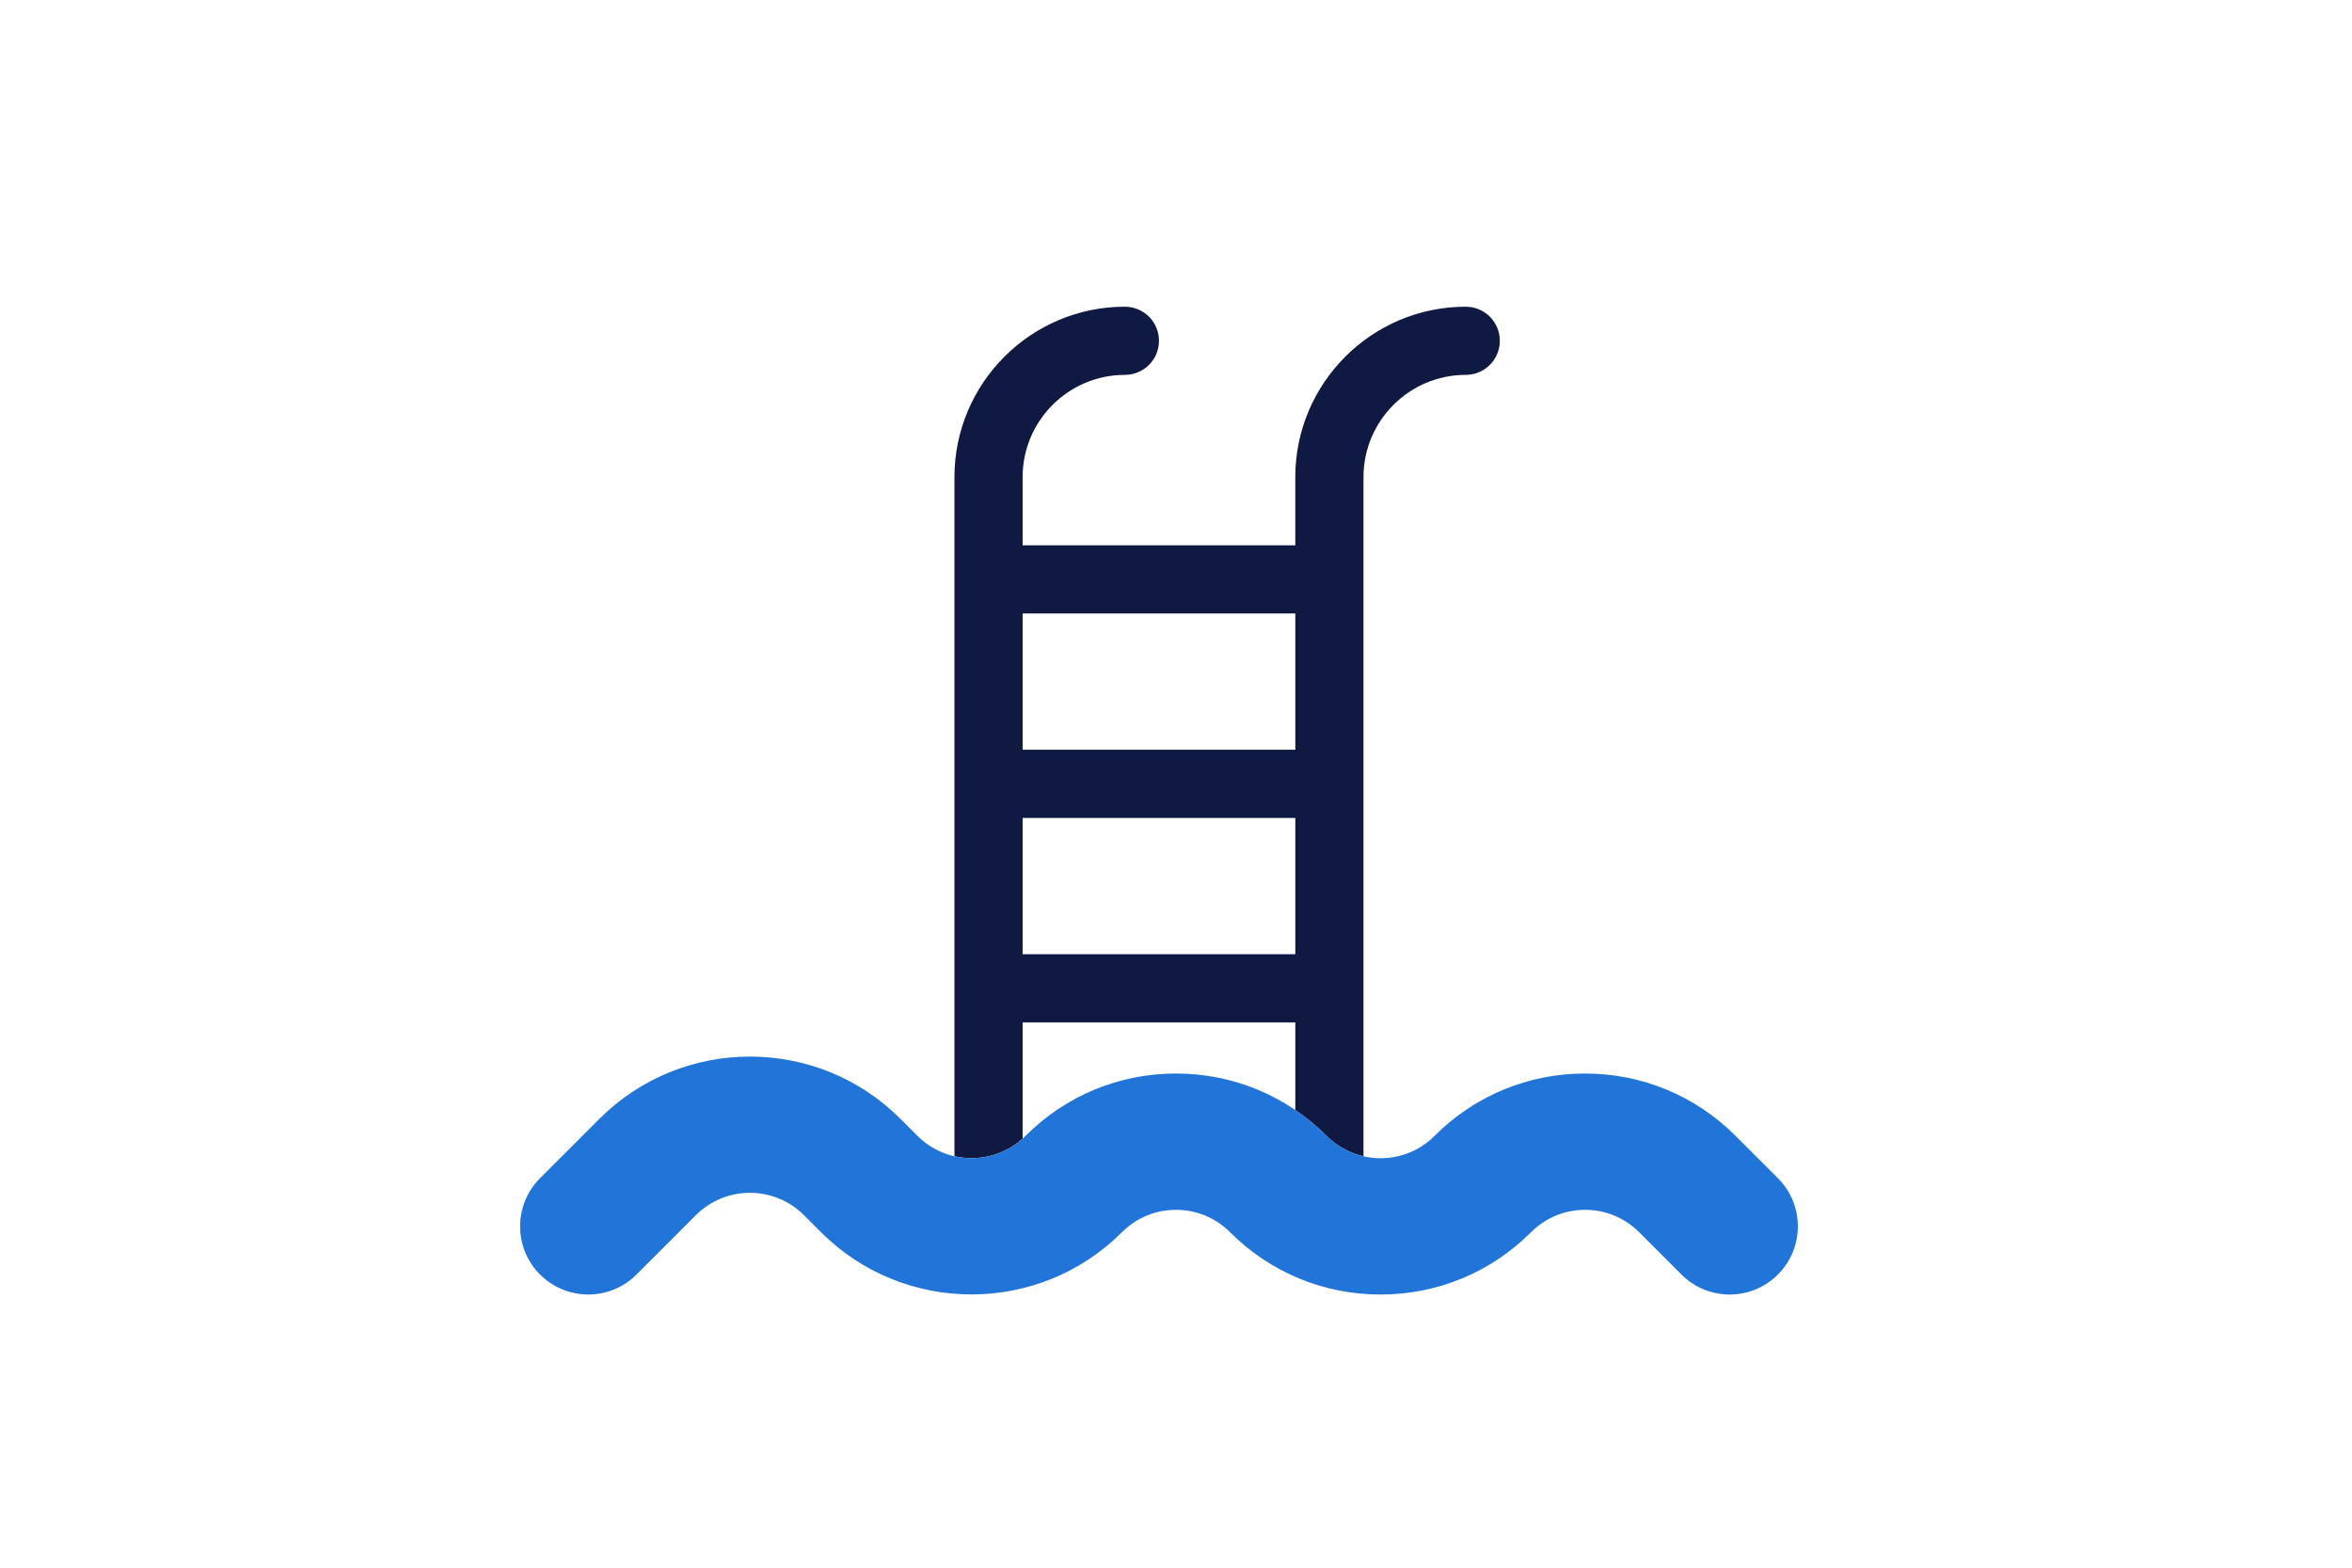
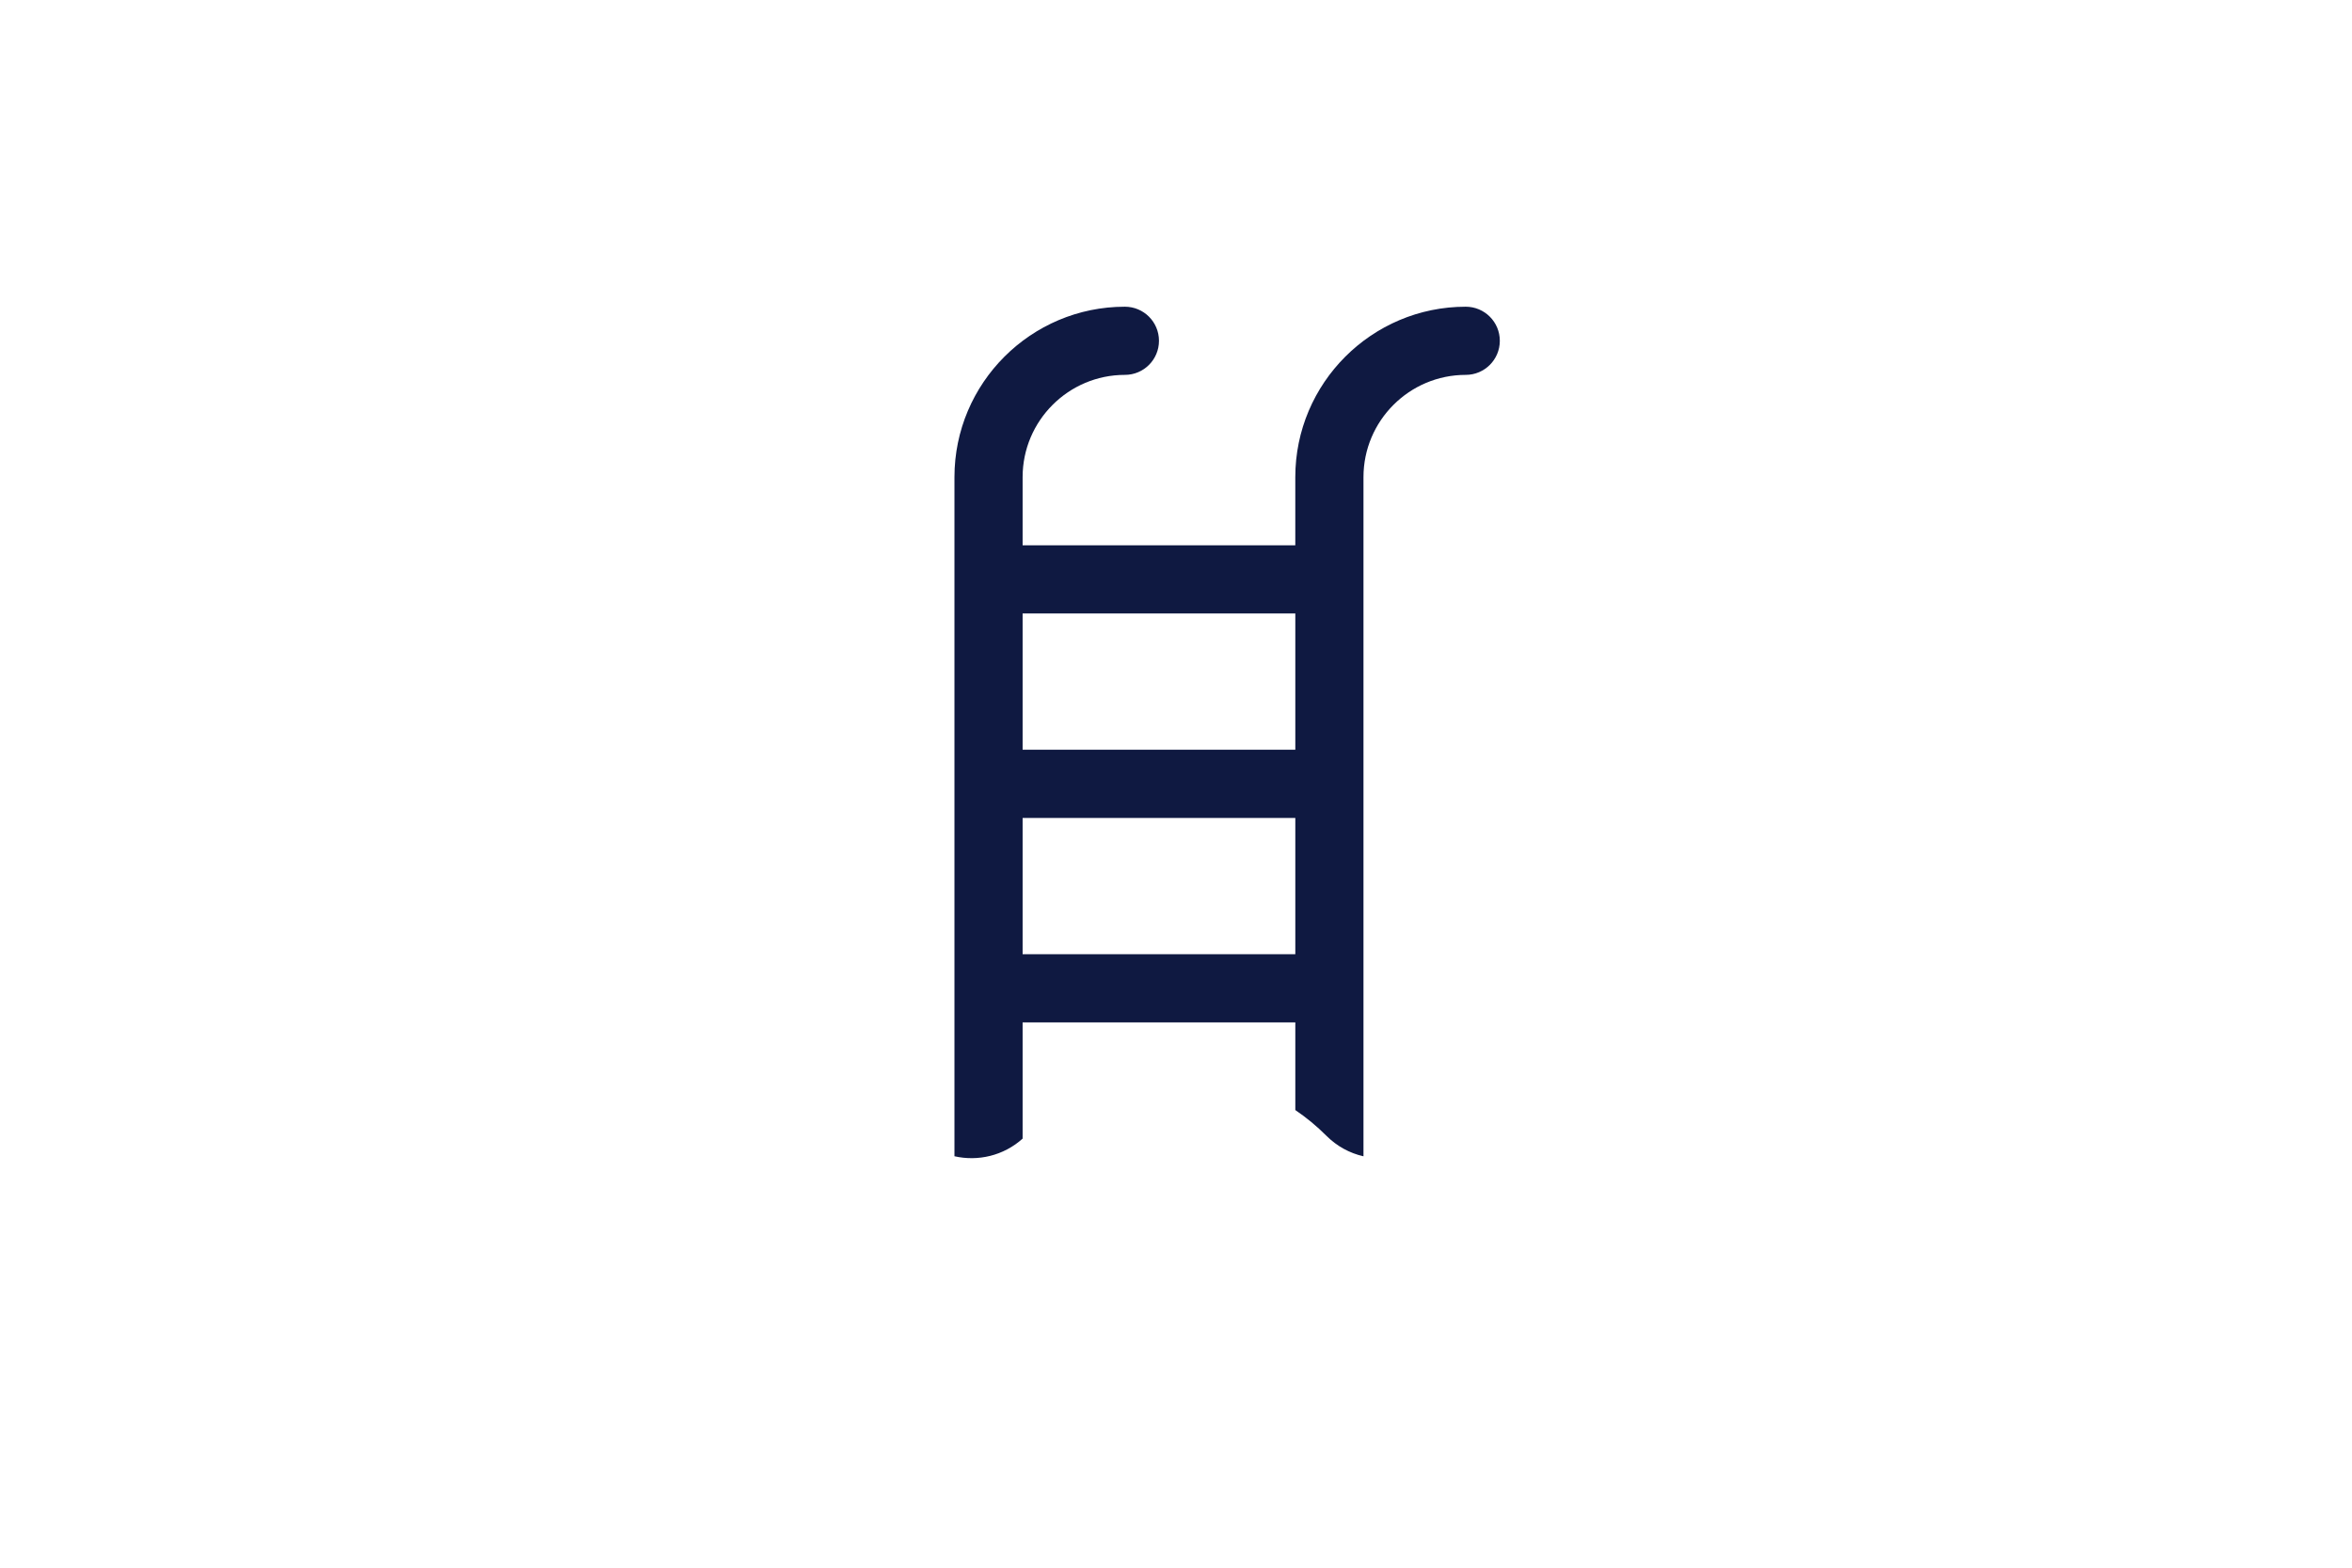
<svg xmlns="http://www.w3.org/2000/svg" version="1.1" x="0px" y="0px" viewBox="0 0 1275 850" style="enable-background:new 0 0 1275 850;" xml:space="preserve">
  <style type="text/css">
	.st0{fill:#0F1941;}
	.st1{fill:#2175D9;}
</style>
  <g id="Laag_1">
</g>
  <g id="Illustratie">
    <g>
      <path class="st0" d="M554.35,617.36v-63.01h147.83v47.52c6,4.08,11.65,8.74,16.89,13.98c5.6,5.6,12.52,9.39,20.06,11.1V258.7    c0-30.57,24.87-55.44,55.43-55.44c10.21,0,18.48-8.27,18.48-18.48s-8.27-18.48-18.48-18.48c-50.94,0-92.39,41.45-92.39,92.39    v36.96H554.35V258.7c0-30.57,24.87-55.44,55.44-55.44c10.21,0,18.48-8.27,18.48-18.48s-8.27-18.48-18.48-18.48    c-50.94,0-92.39,41.45-92.39,92.39v368.23C530.16,629.82,544.04,626.64,554.35,617.36z M554.35,332.61h147.83v73.91H554.35V332.61    z M554.35,443.48h147.83v73.91H554.35V443.48z" />
      <g>
-         <path class="st1" d="M748.37,701.9c-30.81,0-59.78-12-81.57-33.79c-7.83-7.83-18.23-12.14-29.3-12.14     c-11.07,0-21.48,4.31-29.3,12.14c-44.97,44.98-118.16,44.98-163.13,0l-9.24-9.24c-16.16-16.16-42.45-16.16-58.61,0l-32.19,32.19     c-14.43,14.43-37.83,14.43-52.26,0c-14.43-14.43-14.43-37.83,0-52.26l32.19-32.19c44.98-44.98,118.16-44.98,163.13,0l9.24,9.24     c16.16,16.16,42.45,16.16,58.61,0c21.79-21.79,50.75-33.79,81.57-33.79c30.81,0,59.78,12,81.57,33.79     c7.83,7.83,18.23,12.14,29.3,12.14s21.48-4.31,29.3-12.14c21.79-21.79,50.75-33.79,81.57-33.79c30.81,0,59.78,12,81.57,33.79     l22.95,22.96c14.43,14.43,14.43,37.83,0,52.26c-14.43,14.43-37.83,14.43-52.26,0l-22.95-22.96c-7.83-7.83-18.23-12.14-29.3-12.14     c-11.07,0-21.48,4.31-29.3,12.14C808.15,689.9,779.18,701.9,748.37,701.9z" />
-       </g>
+         </g>
    </g>
  </g>
</svg>